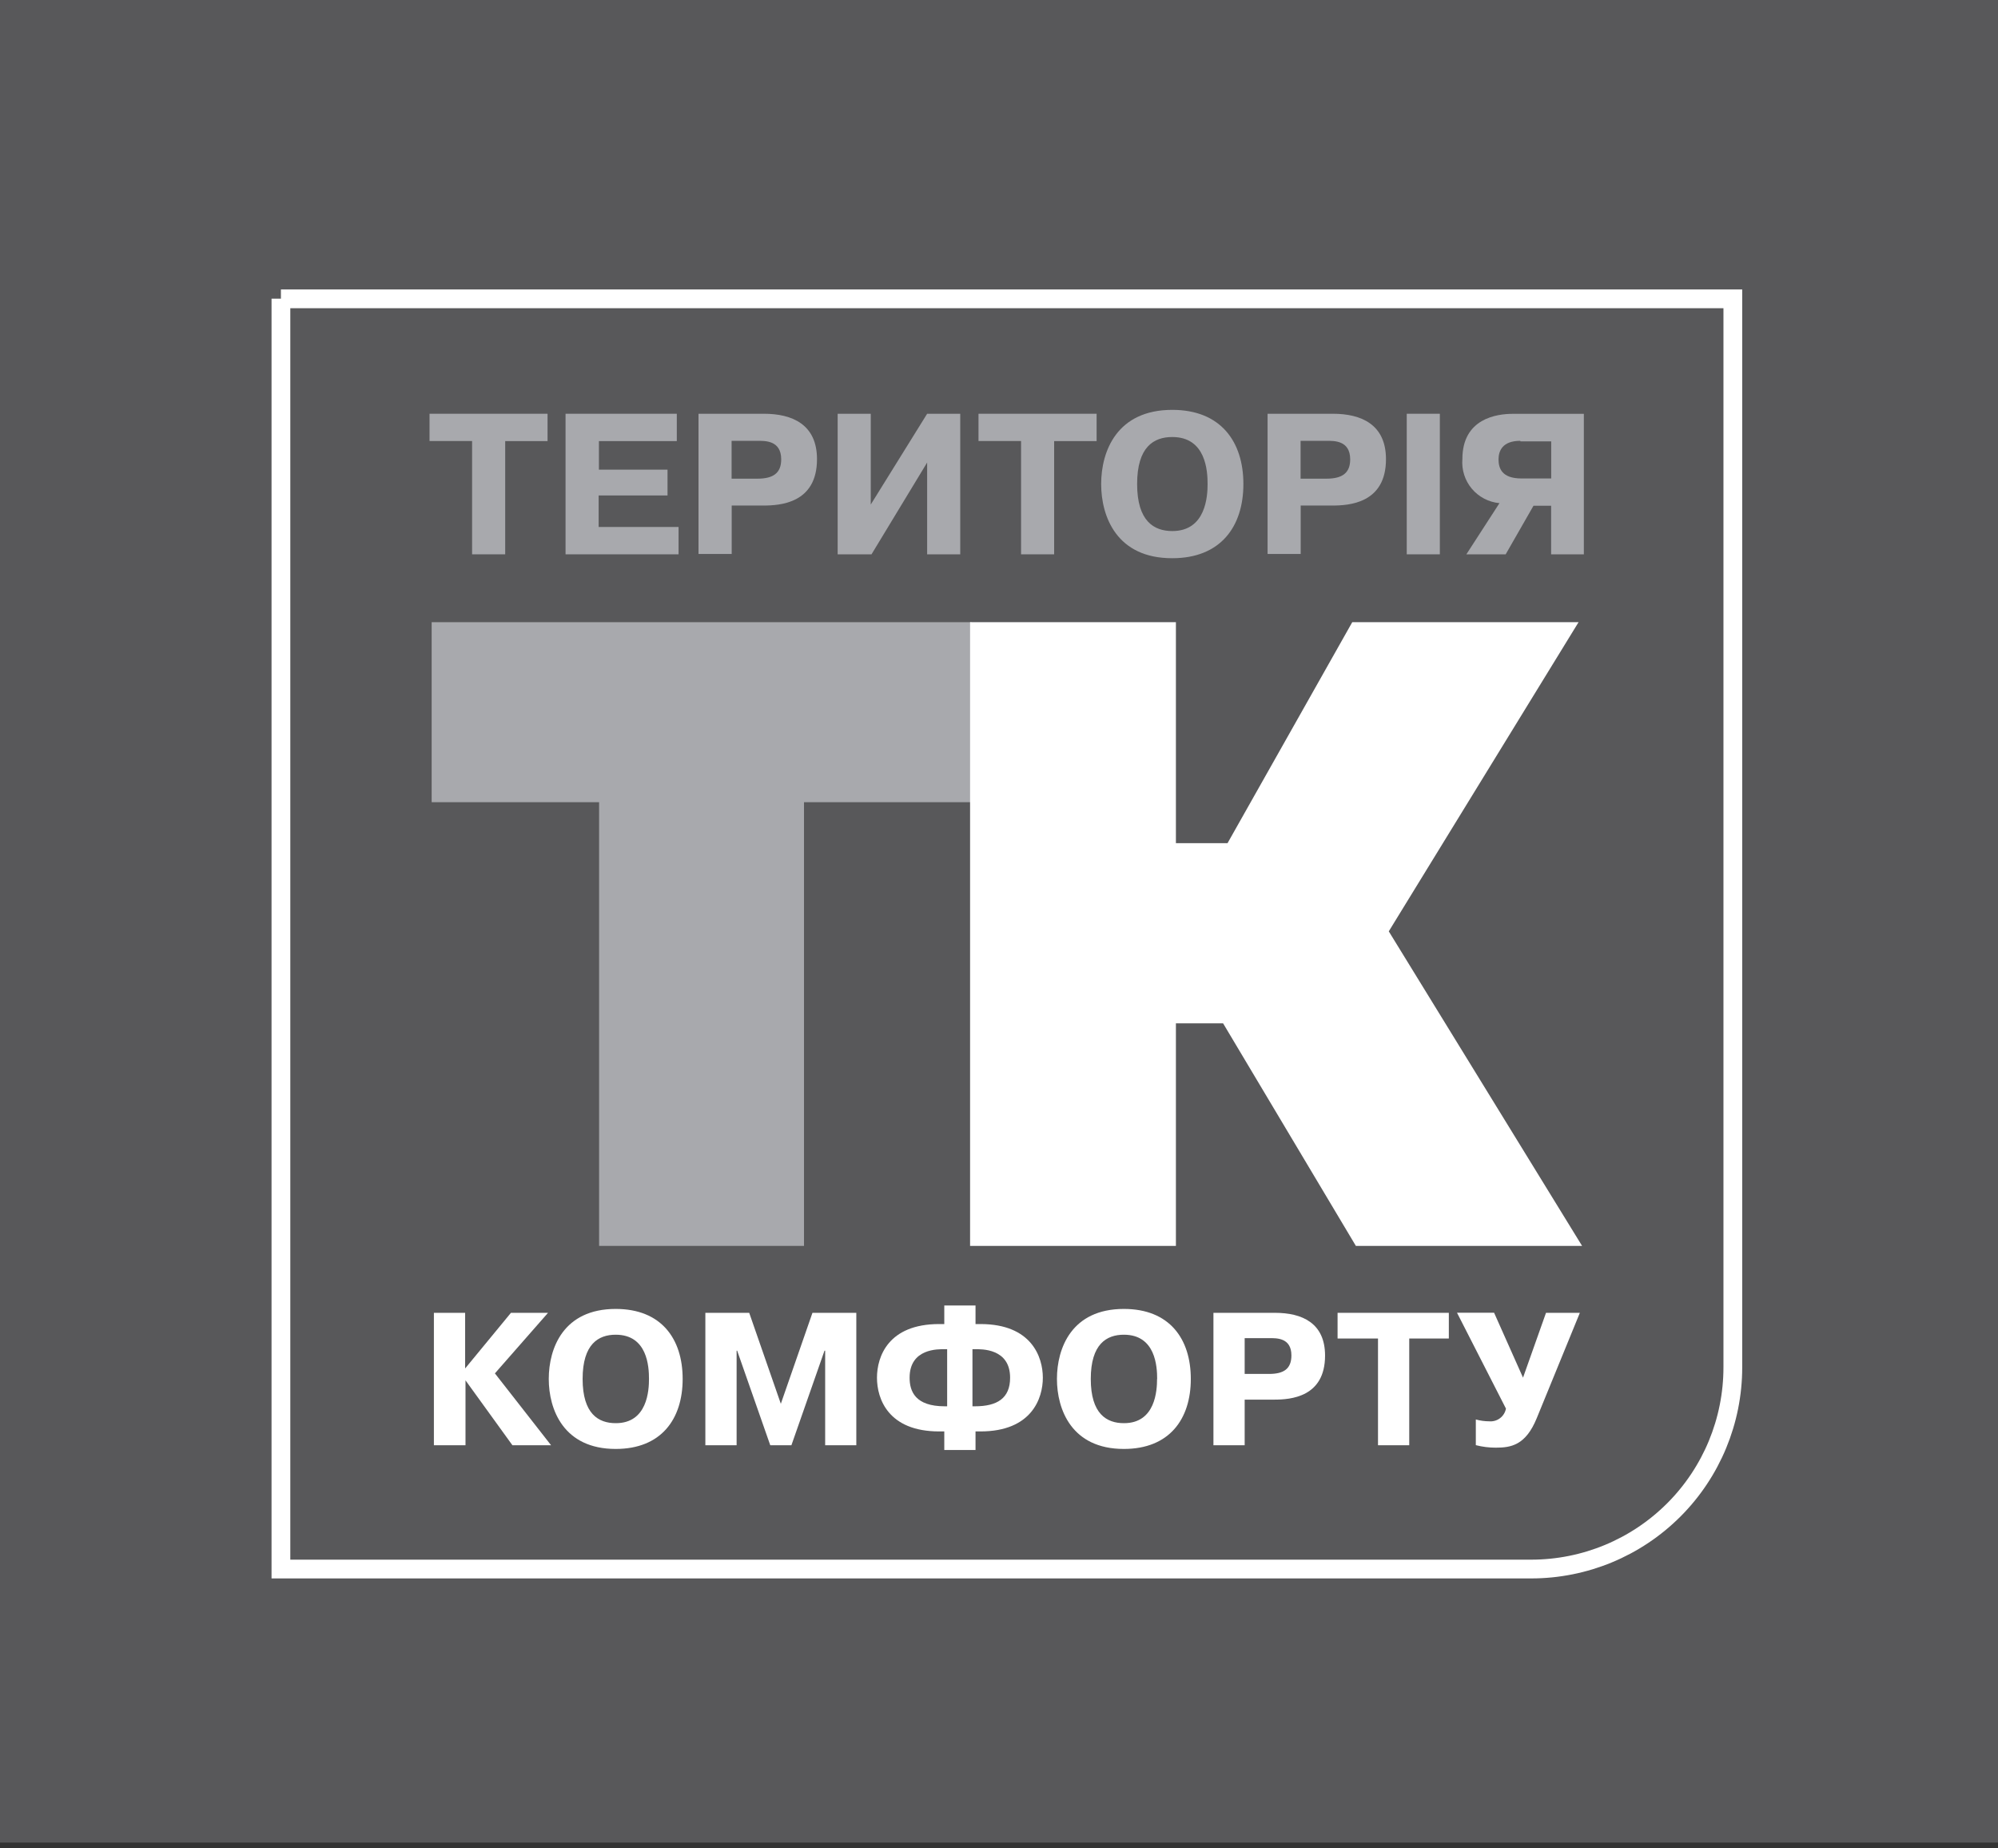
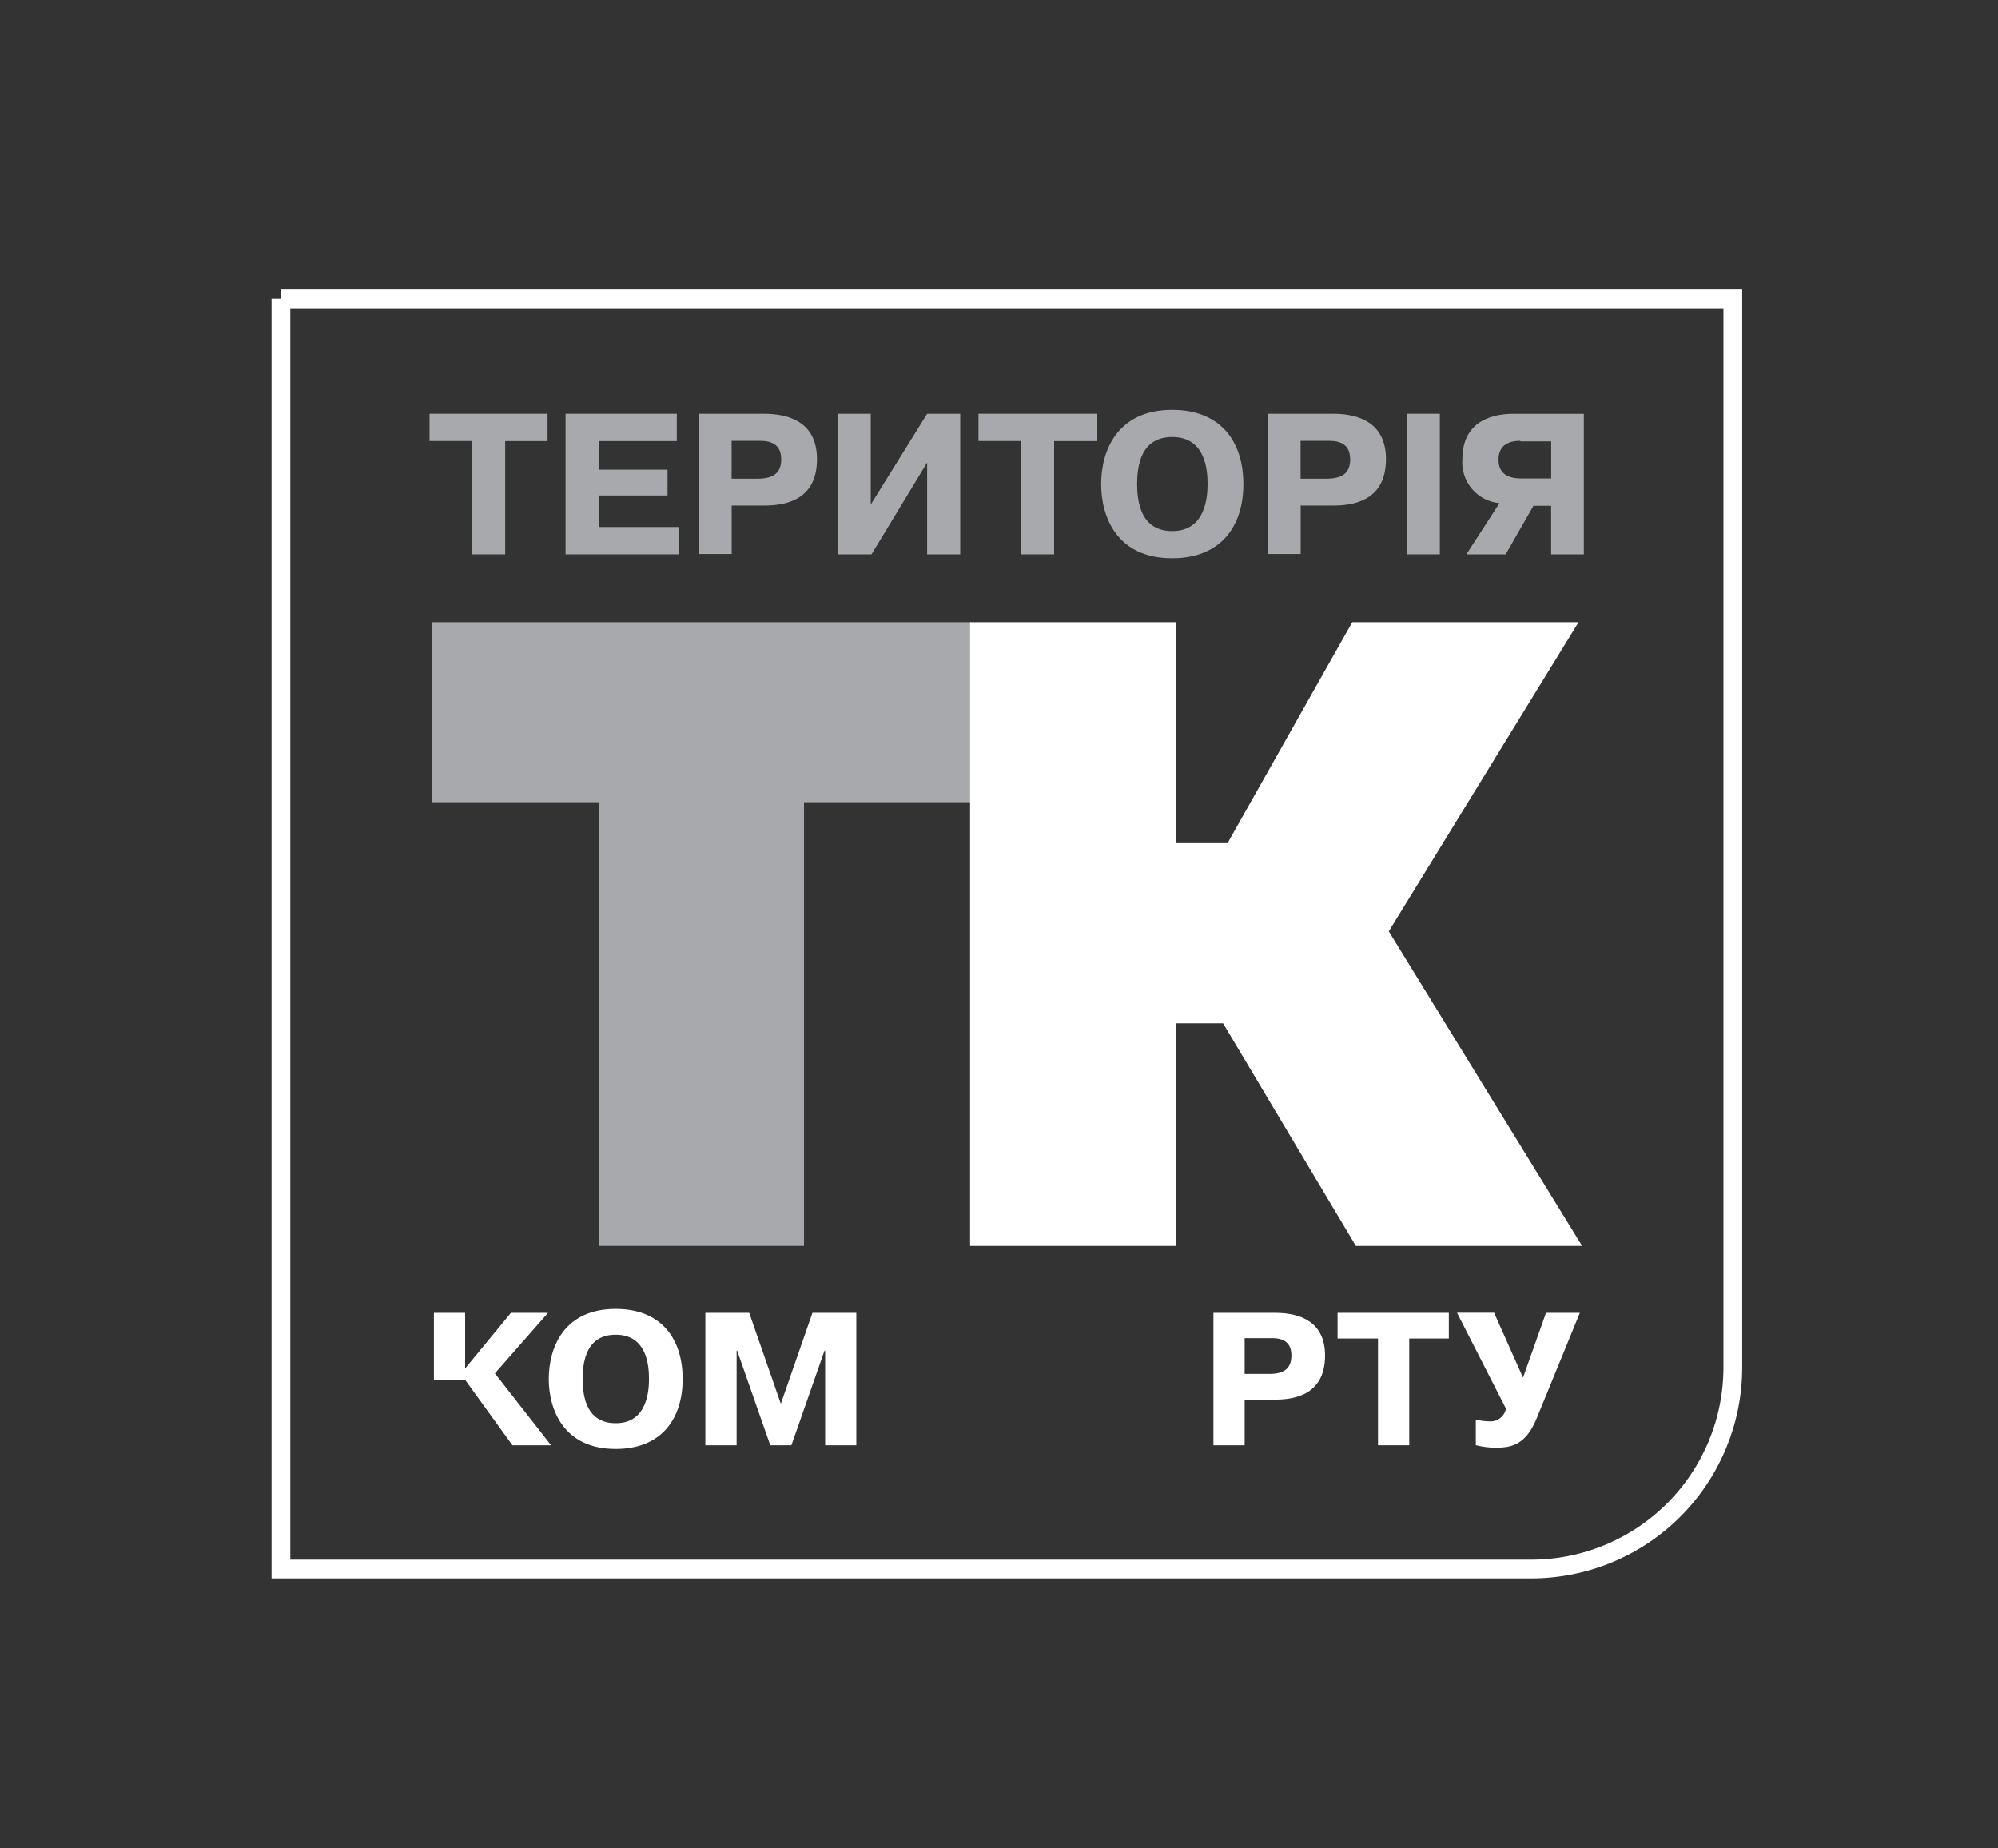
<svg xmlns="http://www.w3.org/2000/svg" width="120" height="111" viewBox="0 0 120 111" fill="none">
  <rect x="0" y="0" width="120" height="111" fill="#333333" stroke="none" />
-   <rect width="120" height="110.651" fill="#58585A" />
  <path d="M58.345 37.364V48.173H48.289V74.818H35.982V48.173H25.926V37.364H58.351H58.345Z" fill="#A8A9AD" />
  <path d="M58.263 74.818V37.364H70.625V50.634H73.726L81.216 37.364H94.808L83.41 55.929L95.02 74.818H81.433L73.459 61.453H70.625V74.818H58.263V74.818Z" fill="white" />
  <path d="M25.798 26.484V24.847H32.886V26.489H30.342V33.288H28.354V26.484H25.798Z" fill="#A8A9AD" />
  <path d="M40.092 28.199V29.753H35.955V31.646H40.755V33.288H33.967V24.847H40.649V26.489H35.971V28.204H40.092V28.199Z" fill="#A8A9AD" />
  <path d="M45.883 24.847C47.582 24.847 49.069 25.487 49.069 27.575C49.069 30.231 46.841 30.359 45.839 30.359H43.946V33.266H41.952V24.847H45.883ZM43.94 28.745H45.494C46.446 28.745 46.919 28.405 46.919 27.586C46.919 26.439 45.945 26.473 45.494 26.473H43.94V28.7V28.745Z" fill="#A8A9AD" />
  <path d="M55.684 24.847H57.672V33.288H55.684V27.776L52.343 33.288H50.31V24.847H52.298V30.298L55.684 24.847Z" fill="#A8A9AD" />
  <path d="M58.769 26.484V24.847H65.863V26.489H63.312V33.288H61.325V26.484H58.769Z" fill="#A8A9AD" />
  <path d="M66.136 29.067C66.136 27.102 67.077 24.613 70.407 24.613C73.314 24.613 74.678 26.517 74.678 29.067C74.678 31.618 73.314 33.522 70.407 33.522C67.077 33.528 66.136 31.033 66.136 29.067ZM72.528 29.067C72.528 28.294 72.434 26.244 70.407 26.244C69.293 26.244 68.296 26.835 68.296 29.067C68.296 31.3 69.31 31.891 70.407 31.891C72.434 31.891 72.528 29.78 72.528 29.067Z" fill="#A8A9AD" />
  <path d="M80.057 24.847C81.755 24.847 83.242 25.487 83.242 27.575C83.242 30.231 81.014 30.359 80.012 30.359H78.119V33.266H76.131V24.847H80.062H80.057ZM78.113 28.745H79.667C80.619 28.745 81.092 28.405 81.092 27.586C81.092 26.439 80.118 26.473 79.667 26.473H78.113V28.7V28.745Z" fill="#A8A9AD" />
  <path d="M86.477 24.847V33.288H84.489V24.847H86.477Z" fill="#A8A9AD" />
  <path d="M92.102 30.37L90.431 33.288H88.07L90.058 30.215C89.412 30.156 88.815 29.845 88.398 29.349C87.981 28.852 87.777 28.21 87.831 27.564C87.831 25.125 89.908 24.852 90.843 24.852H95.126V33.288H93.16V30.37H92.102ZM91.305 26.473C90.242 26.473 90.002 27.074 90.002 27.586C90.002 28.099 90.181 28.733 91.378 28.733H93.165V26.506H91.322L91.305 26.473Z" fill="#A8A9AD" />
-   <path d="M30.687 78.838H32.914L29.724 82.474L33.098 86.79H30.776L27.958 82.892V86.79H26.06V78.838H27.936V82.179L30.687 78.838Z" fill="white" />
+   <path d="M30.687 78.838H32.914L29.724 82.474L33.098 86.79H30.776L27.958 82.892H26.06V78.838H27.936V82.179L30.687 78.838Z" fill="white" />
  <path d="M32.959 82.808C32.959 80.954 33.844 78.604 36.979 78.604C39.719 78.604 41 80.397 41 82.808C41 85.219 39.714 87.012 36.979 87.012C33.844 87.012 32.959 84.64 32.959 82.808ZM38.978 82.808C38.978 82.079 38.889 80.152 36.979 80.152C35.944 80.152 34.992 80.709 34.992 82.808C34.992 84.907 35.944 85.464 36.979 85.464C38.889 85.47 38.978 83.482 38.978 82.808Z" fill="white" />
  <path d="M44.274 81.11H44.241V86.79H42.364V78.838H44.998L46.897 84.3L48.796 78.838H51.43V86.79H49.559V81.11H49.52L47.532 86.79H46.262L44.274 81.11Z" fill="white" />
-   <path d="M56.714 85.96H56.407C53.35 85.96 52.671 84.005 52.671 82.736C52.671 81.466 53.35 79.512 56.407 79.512H56.714V78.398H58.59V79.512H58.885C61.965 79.512 62.633 81.5 62.633 82.736C62.633 83.972 61.965 85.96 58.885 85.96H58.59V87.074H56.714V85.96ZM56.886 81.021H56.741C56.357 81.021 54.631 80.965 54.631 82.736C54.631 83.554 54.971 84.451 56.741 84.451H56.886V81.021V81.021ZM58.557 84.451C59.888 84.451 60.667 83.972 60.667 82.736C60.667 80.965 58.941 81.021 58.557 81.021H58.406V84.451H58.557V84.451Z" fill="white" />
-   <path d="M63.48 82.808C63.48 80.954 64.365 78.604 67.5 78.604C70.24 78.604 71.52 80.397 71.52 82.808C71.52 85.219 70.234 87.012 67.5 87.012C64.359 87.012 63.48 84.64 63.48 82.808ZM69.499 82.808C69.499 82.079 69.41 80.152 67.5 80.152C66.464 80.152 65.512 80.709 65.512 82.808C65.512 84.907 66.464 85.464 67.5 85.464C69.404 85.47 69.493 83.482 69.493 82.808H69.499Z" fill="white" />
  <path d="M76.582 78.838C78.186 78.838 79.583 79.439 79.583 81.405C79.583 83.905 77.506 84.05 76.537 84.05H74.755V86.79H72.879V78.838H76.582ZM74.755 82.507H76.22C77.117 82.507 77.562 82.19 77.562 81.394C77.562 80.314 76.643 80.358 76.22 80.358H74.755V82.48V82.507Z" fill="white" />
  <path d="M80.335 80.38V78.838H87.017V80.38H84.639V86.79H82.763V80.38H80.357H80.335Z" fill="white" />
  <path d="M92.853 78.838H94.886L92.297 85.164C91.629 86.801 90.743 86.935 89.83 86.935C89.428 86.935 89.028 86.885 88.638 86.784V85.242C88.901 85.315 89.173 85.352 89.446 85.353C89.677 85.372 89.908 85.305 90.093 85.164C90.278 85.023 90.405 84.819 90.448 84.59L87.508 78.832H89.735L91.473 82.73L92.853 78.838Z" fill="white" />
  <path d="M16.872 17.947H104.074V82.112C104.074 85.325 102.798 88.405 100.527 90.676C98.255 92.948 95.175 94.224 91.963 94.224H16.872V17.936V17.947Z" stroke="white" stroke-width="1.127" stroke-miterlimit="10" />
</svg>